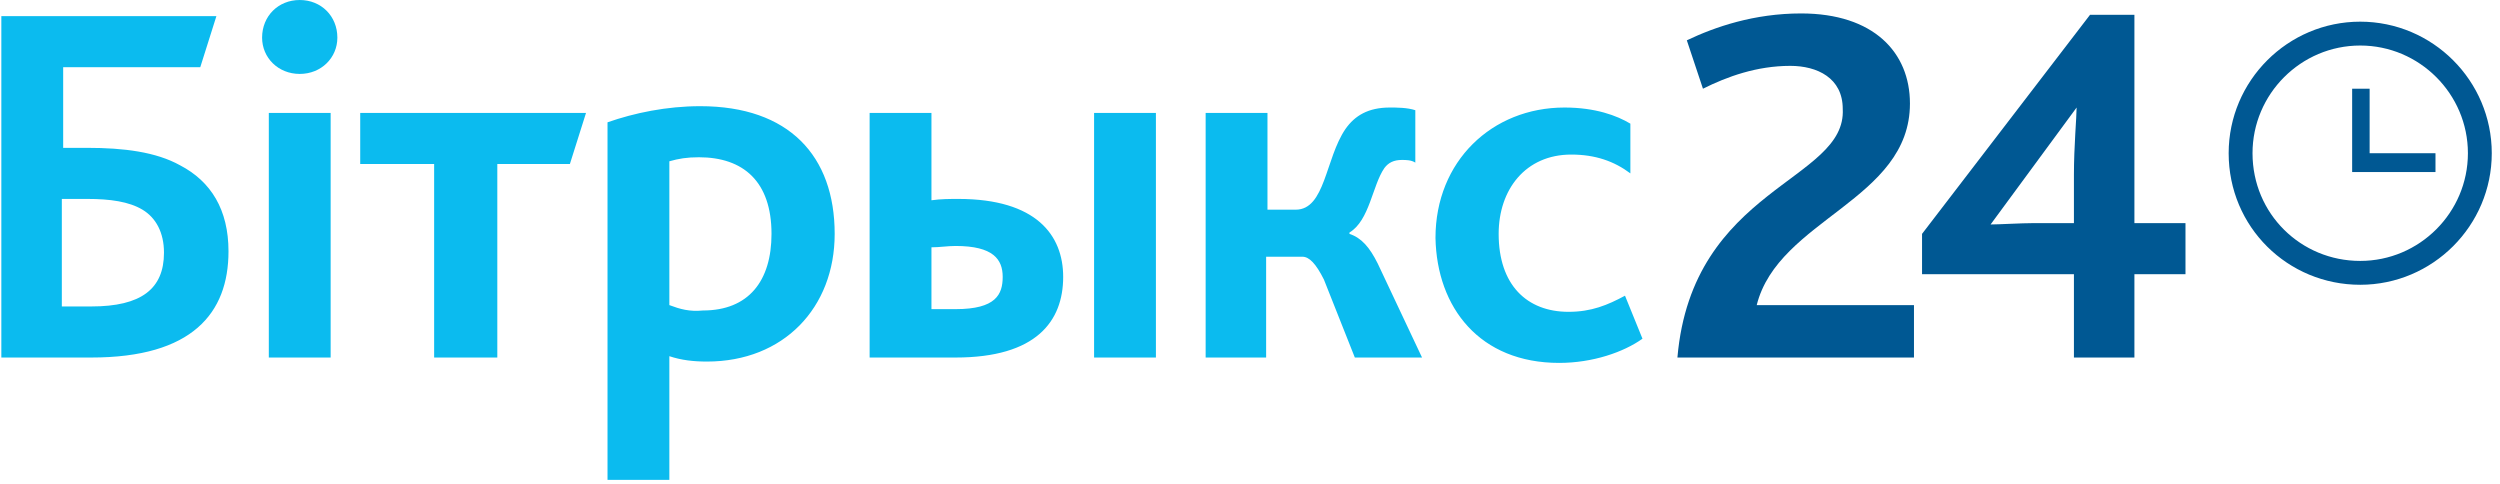
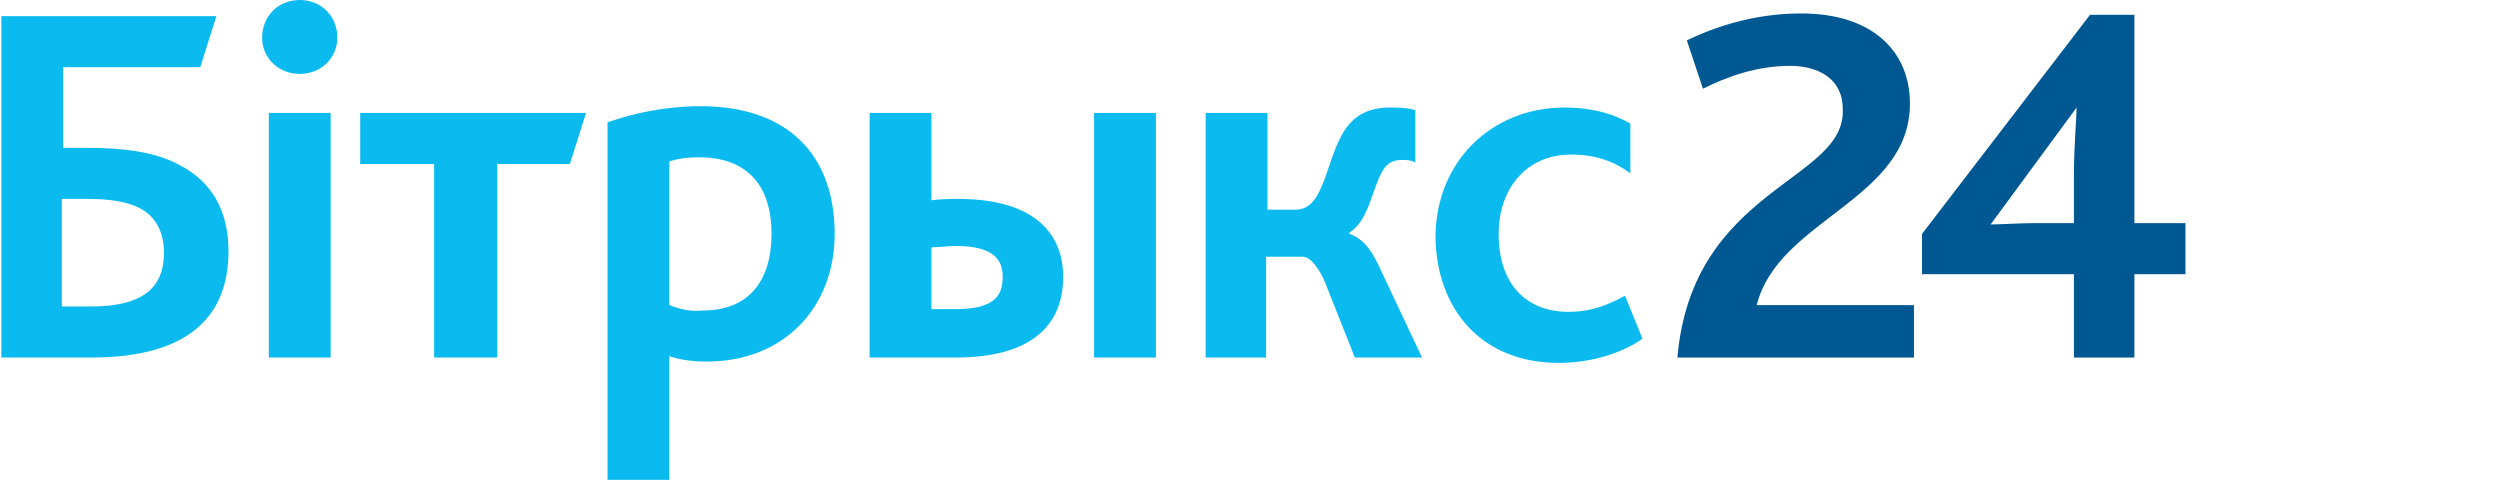
<svg xmlns="http://www.w3.org/2000/svg" width="186" height="36">
  <g fill="none">
    <path d="M124.8 26.6h17.6v-3.9h-11.7c1.6-6.4 11.4-7.8 11.4-15 0-3.8-2.7-6.7-8.1-6.7-3.5 0-6.4 1-8.5 2l1.2 3.6c1.8-.9 4-1.7 6.5-1.7 2 0 3.9.9 3.9 3.2.3 5.4-11.2 5.8-12.3 18.5zm18.2-6.2h11.3v6.2h4.5v-6.2h3.8v-3.8h-3.8V1.1h-3.3L143 17.4v3zm5.1-3.7l6.4-8.7c0 .7-.2 2.9-.2 5v3.6h-3c-.9 0-2.6.1-3.2.1z" fill="#005893" />
    <path d="M4.6 22.8v-8h1.9c1.7 0 3.1.2 4.1.8 1 .6 1.6 1.7 1.6 3.2 0 2.7-1.7 4-5.4 4H4.6zM0 26.6h6.8c7.5 0 10.2-3.3 10.2-7.9 0-3.1-1.3-5.2-3.6-6.4-1.8-1-4.2-1.3-6.9-1.3H4.7V5h10.2l1.2-3.8H.1v25.4H0zm20 0h4.6V8.4H20v18.2zm2.3-21.1c1.6 0 2.8-1.2 2.8-2.7 0-1.6-1.2-2.8-2.8-2.8-1.6 0-2.8 1.2-2.8 2.8 0 1.5 1.2 2.7 2.8 2.7zm10.1 21.1H37V12.2h5.4l1.2-3.8H26.8v3.8h5.5v14.4h.1zm12.8 9.1h4.6v-9.2c.9.3 1.8.4 2.8.4 5.7 0 9.5-4 9.5-9.5 0-5.8-3.4-9.5-10-9.5-2.5 0-4.9.5-6.9 1.2v26.6zm4.6-13V12c.7-.2 1.3-.3 2.2-.3 3.3 0 5.4 1.8 5.4 5.7 0 3.5-1.7 5.7-5.1 5.7-1 .1-1.7-.1-2.5-.4zm14.9 3.9h6.4c6 0 8-2.7 8-6 0-3.1-2-5.8-7.8-5.8-.6 0-1.3 0-2 .1V8.4h-4.6v18.2zm4.6-3.5v-4.7c.6 0 1.2-.1 1.8-.1 2.8 0 3.5 1 3.5 2.3 0 1.3-.5 2.4-3.5 2.4h-1.8v.1zm12.1 3.5H86V8.4h-4.6v18.2zm8.2 0h4.6v-7.5h2.7c.5 0 1 .5 1.6 1.7l2.3 5.8h5l-3.3-7c-.6-1.2-1.2-1.9-2.1-2.2v-.1c1.5-.9 1.7-3.5 2.6-4.8.3-.4.7-.6 1.3-.6.3 0 .7 0 1 .2V8.2c-.6-.2-1.4-.2-1.9-.2-1.6 0-2.6.6-3.3 1.6-1.5 2.2-1.5 6-3.7 6h-2.1V8.4h-4.6v18.2h-.1zm26.4.4c2.5 0 4.8-.8 6.2-1.8l-1.3-3.2c-1.3.7-2.5 1.2-4.2 1.2-3.1 0-5.2-2-5.2-5.8 0-3.3 2-5.9 5.4-5.9 1.8 0 3.2.5 4.4 1.4V9.2c-1-.6-2.6-1.2-4.9-1.2-5.4 0-9.6 4-9.6 9.7.1 5.2 3.3 9.3 9.2 9.3z" fill="#0BBBEF" />
-     <path d="M175.6 20.3c4.9 0 8.9-4 8.9-8.9s-4-8.9-8.9-8.9-8.9 4-8.9 8.9c0 5 4 8.9 8.9 8.9z" stroke-width="1.775" stroke="#005893" />
-     <path d="M181.2 11.4h-4.9V6.6H175v6.2h6.2v-1.4z" fill="#005893" />
  </g>
</svg>